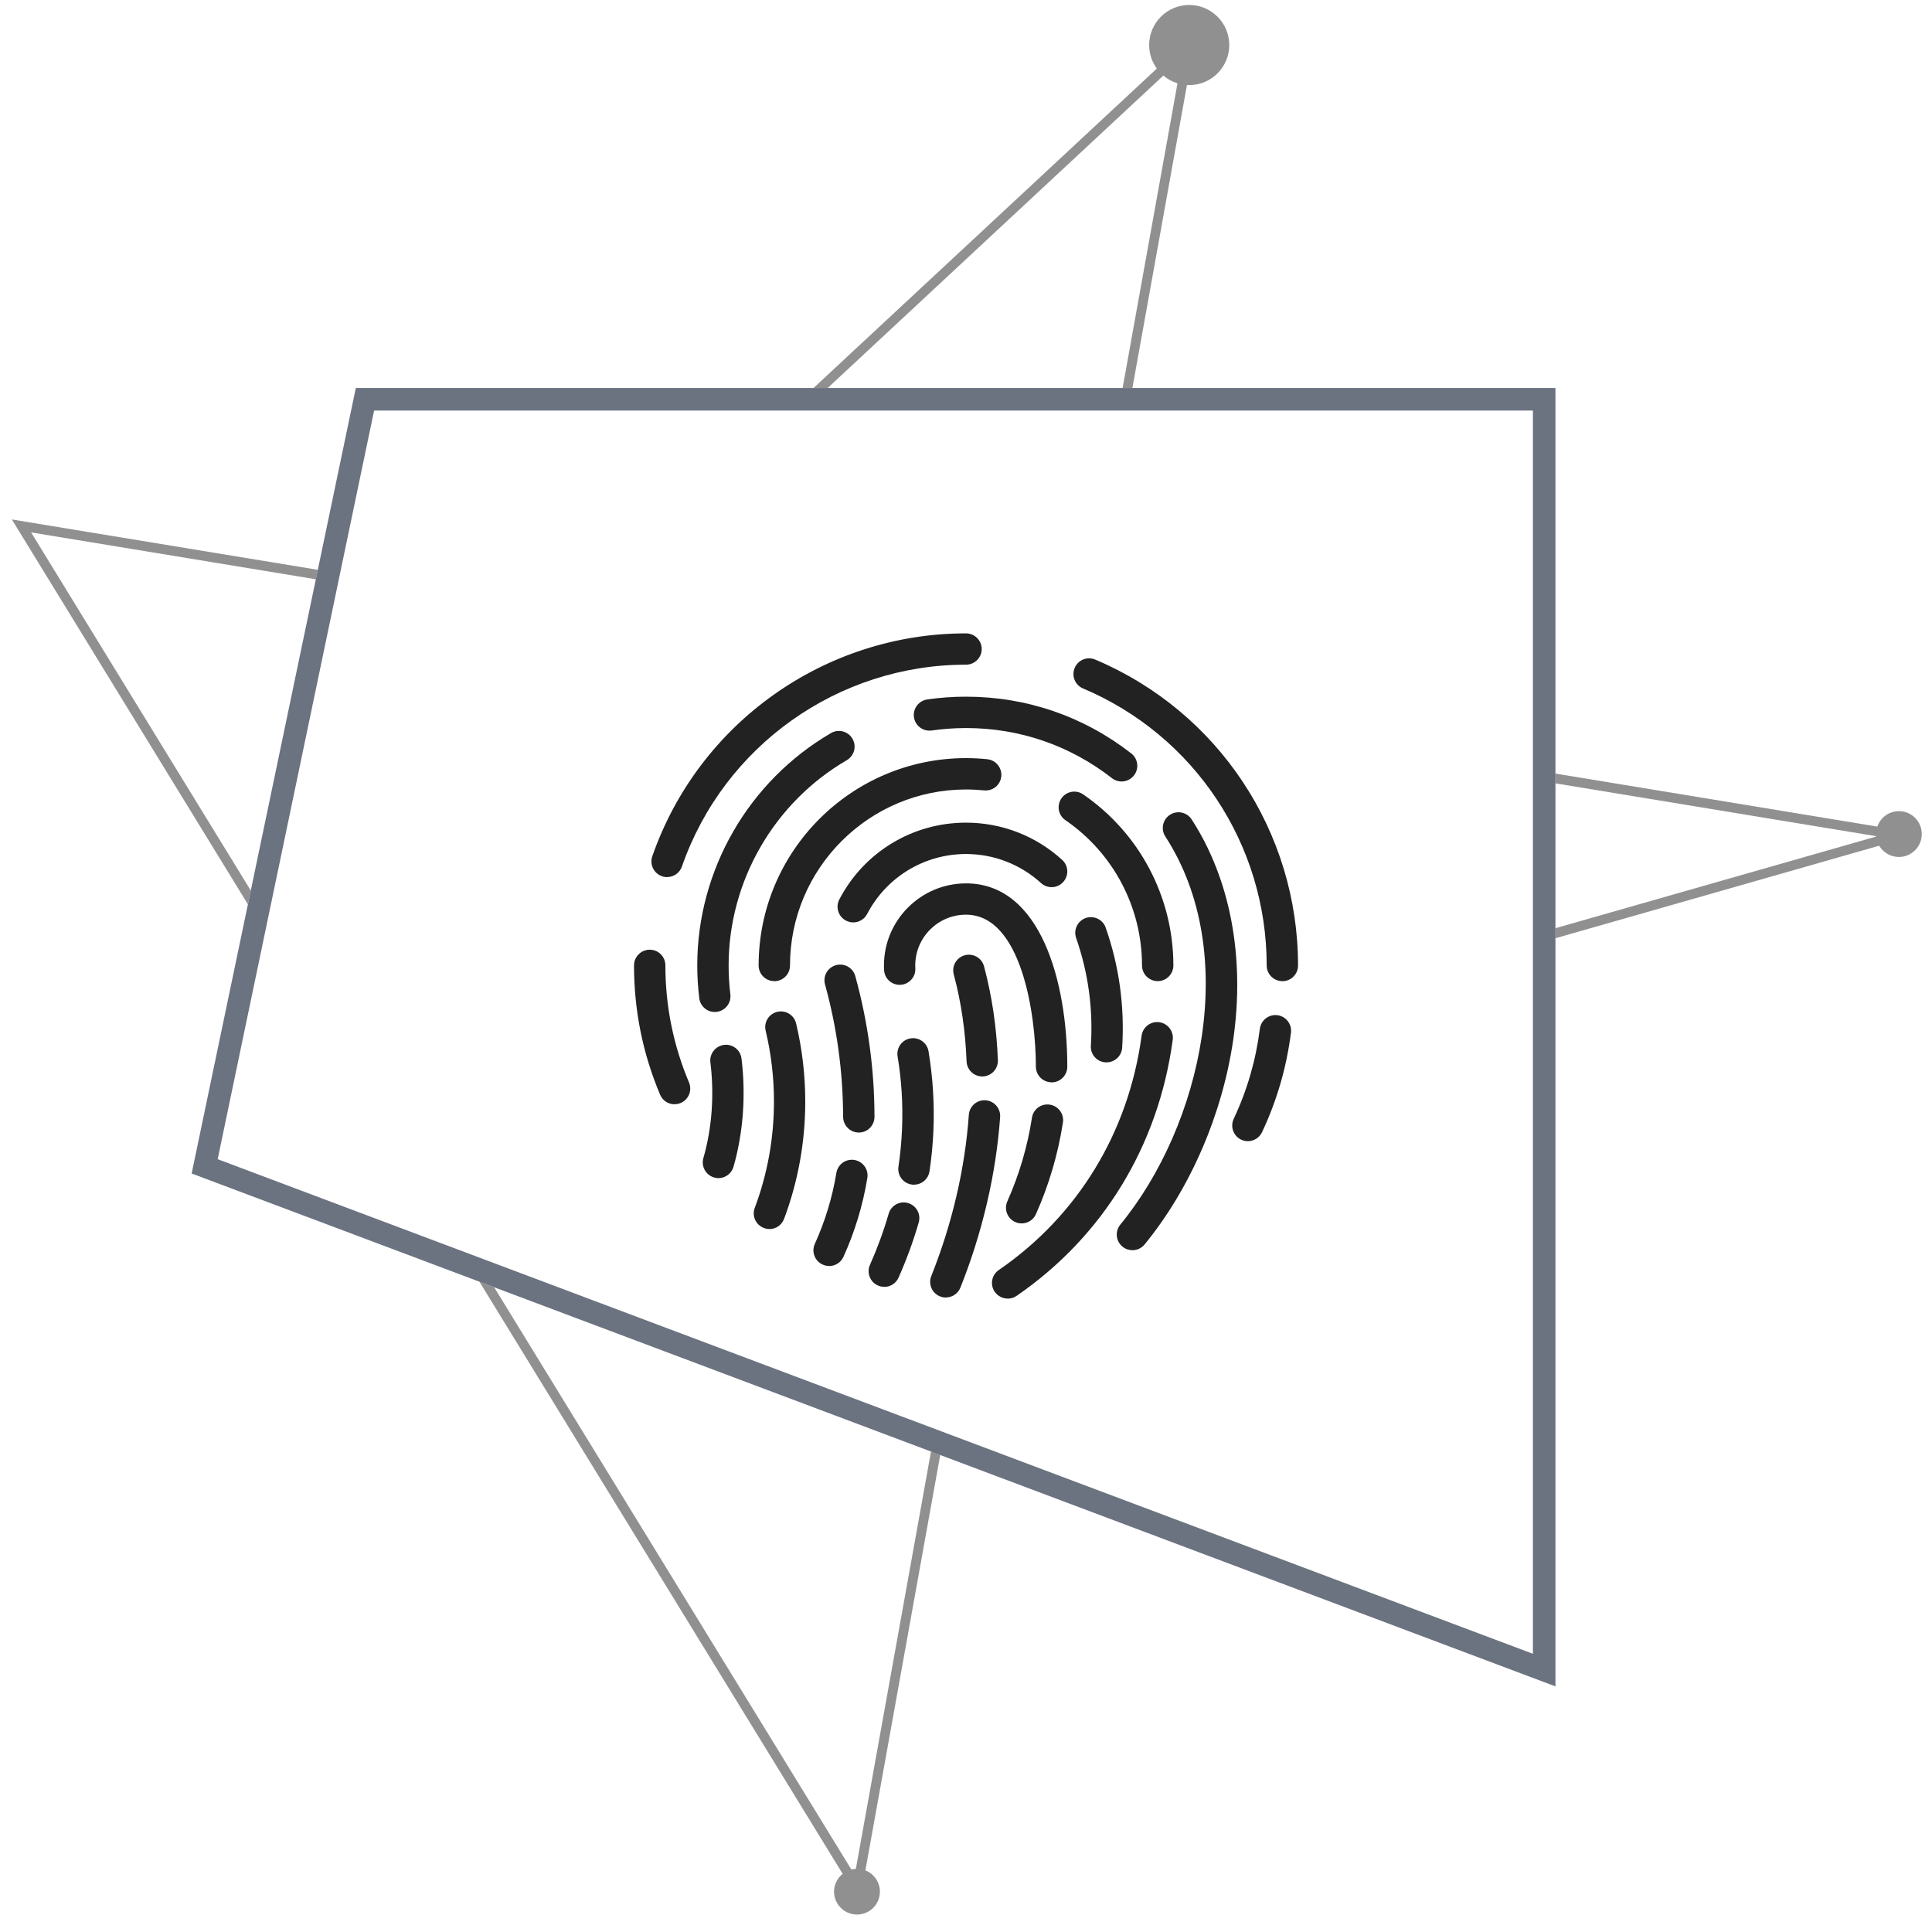
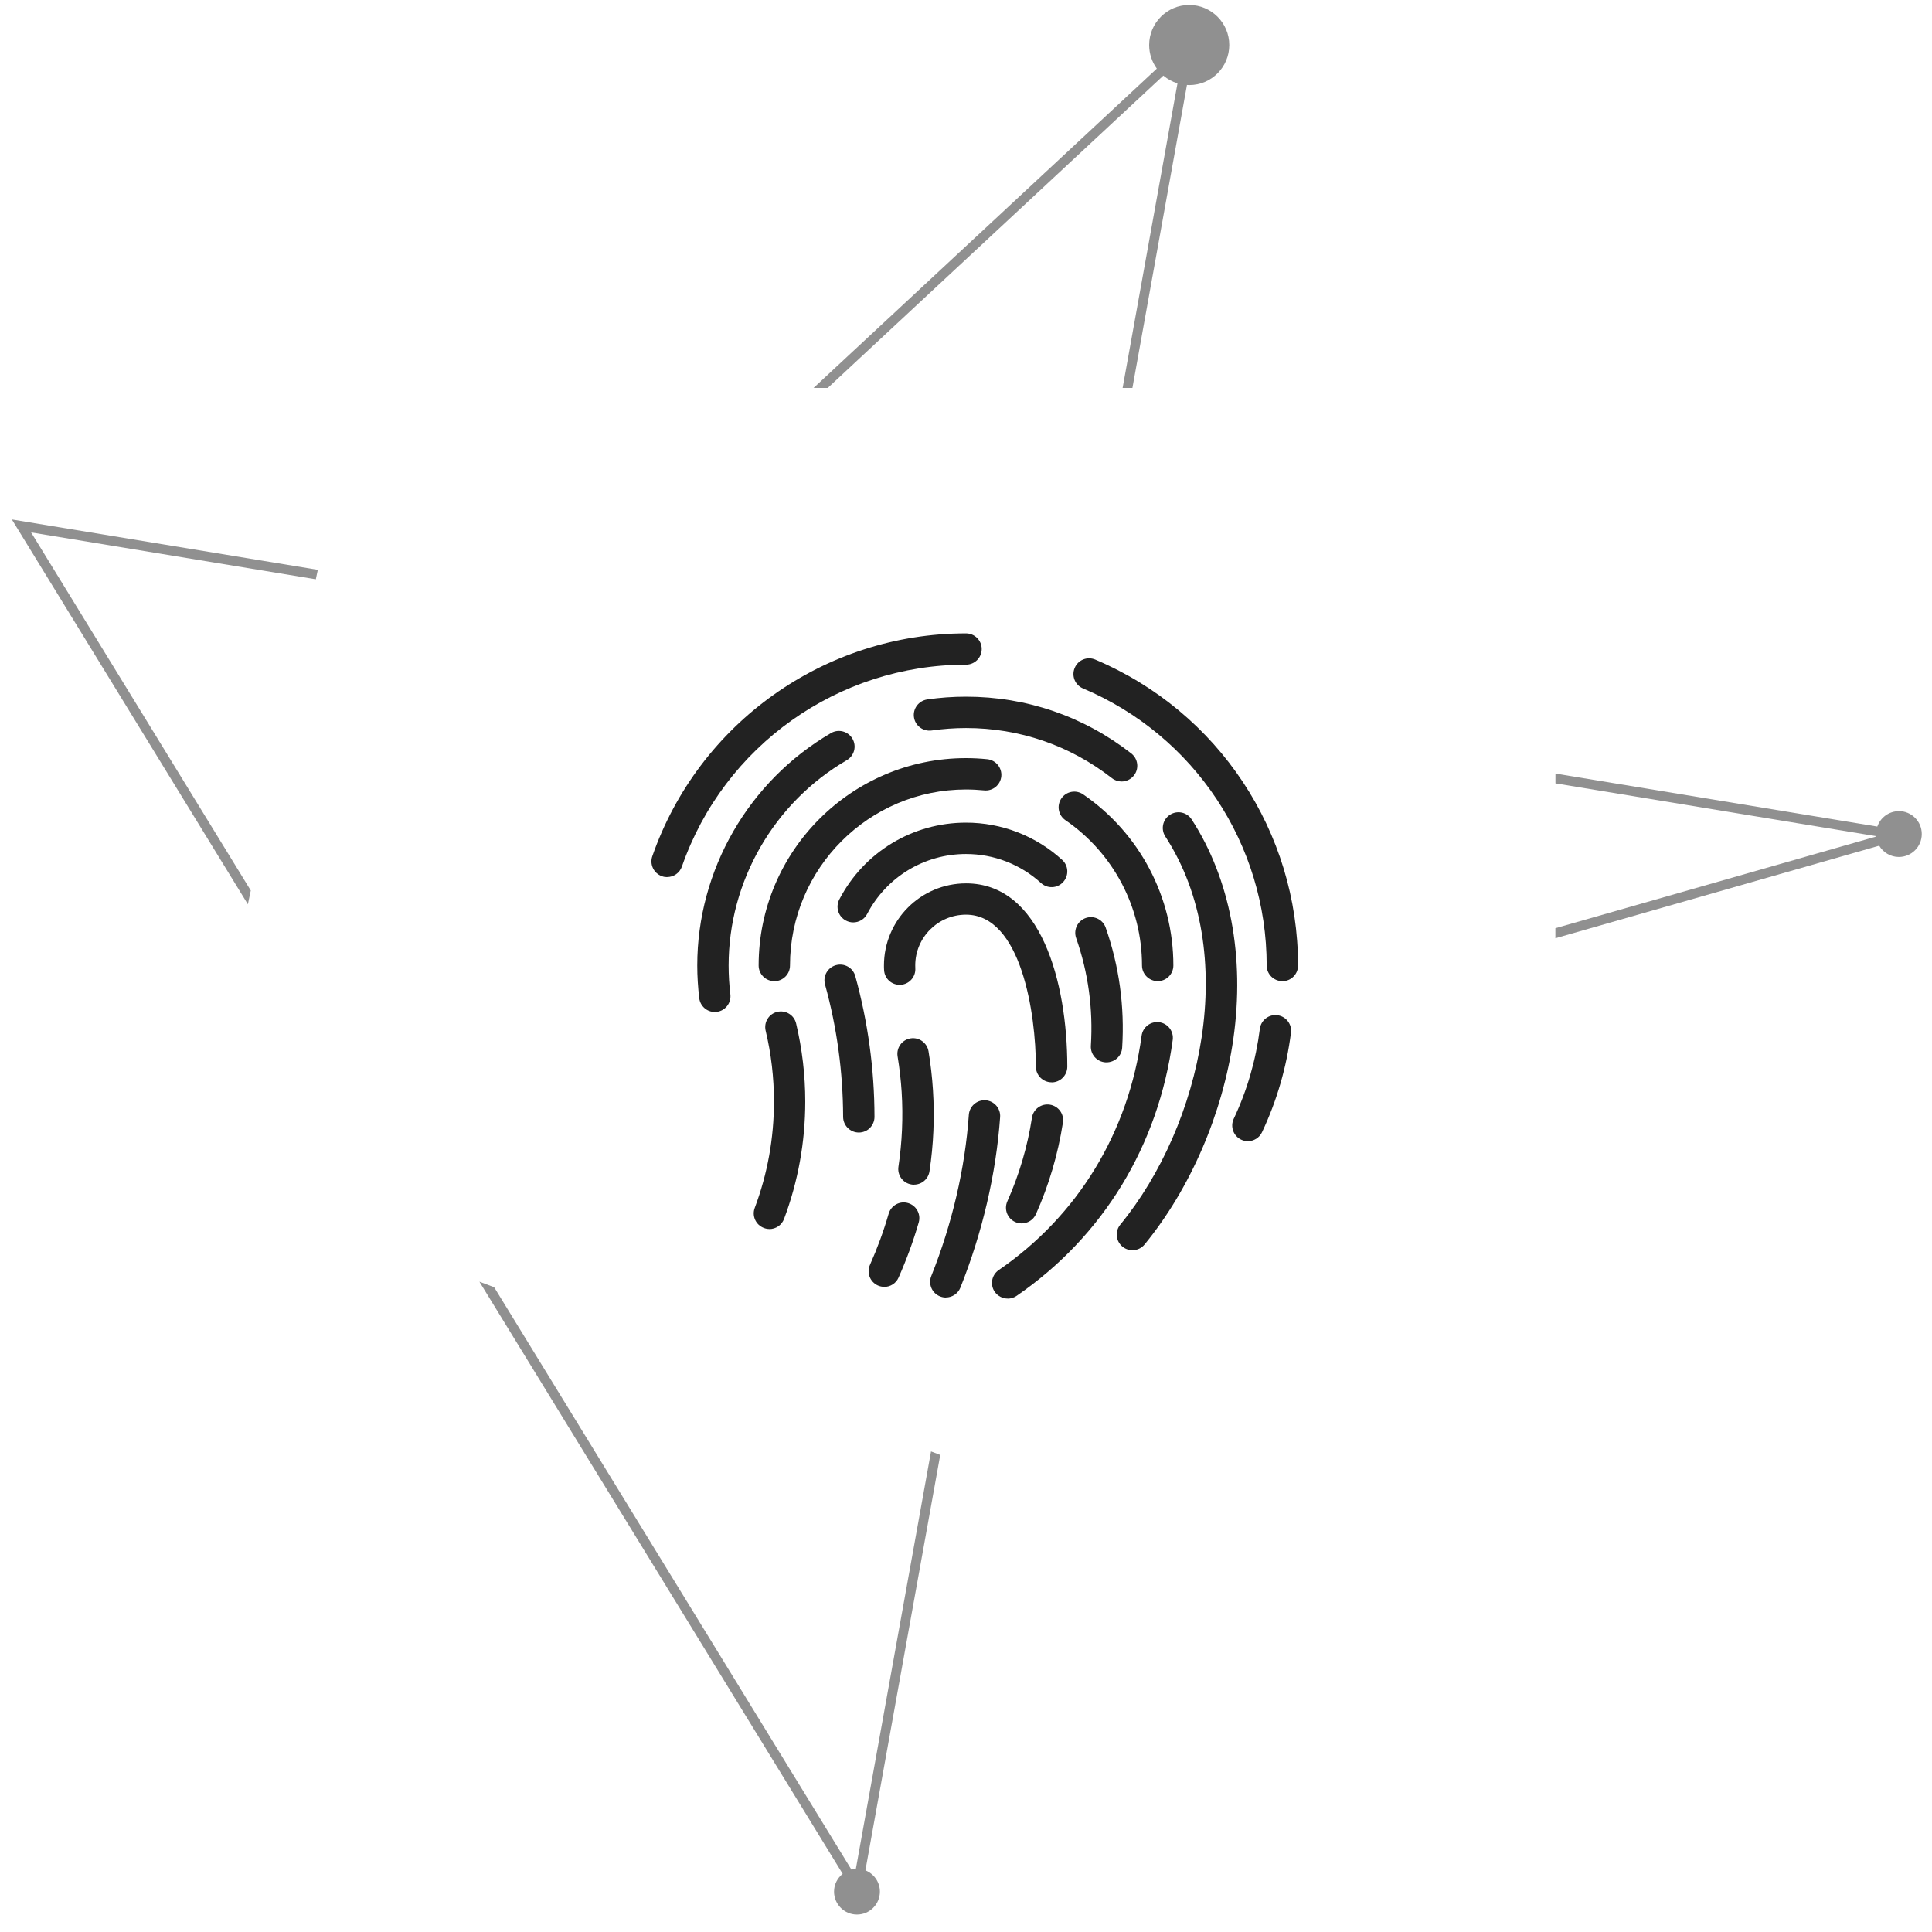
<svg xmlns="http://www.w3.org/2000/svg" id="icona-cornice" viewBox="0 0 300 300">
  <defs>
    <style>
      .cls-1, .cls-2 {
        fill: #222;
      }

      .cls-1, .cls-2, .cls-3, .cls-4 {
        stroke-width: 0px;
      }

      .cls-2 {
        opacity: .5;
      }

      .cls-3 {
        fill: none;
      }

      .cls-4 {
        fill: #6b7280;
      }
    </style>
  </defs>
  <path class="cls-2" d="M294.85,125.96c-1.55,0-2.86,1-3.34,2.39l-49.98-8.23v1.52l49.8,8.2s0,.04,0,.06l-49.81,14.23v1.56l50.28-14.37c.62,1.04,1.75,1.75,3.05,1.75,1.96,0,3.56-1.59,3.56-3.56s-1.59-3.56-3.56-3.56Z" />
  <path class="cls-2" d="M132.89,290.2c-.24.01-.47.05-.69.1l-55.47-90.42-2.29-.86,56.41,91.95c-.81.65-1.34,1.64-1.34,2.76,0,1.96,1.59,3.56,3.56,3.56s3.56-1.59,3.56-3.56c0-1.5-.94-2.78-2.25-3.3l11.62-64.51-1.43-.54-11.67,64.81Z" />
  <path class="cls-2" d="M180.66,11.75c.63.53,1.37.94,2.18,1.19l-8.52,47.3h1.52l8.47-47.05c.12,0,.23.02.35.02,3.44,0,6.22-2.79,6.22-6.22s-2.79-6.22-6.22-6.22-6.22,2.79-6.22,6.22c0,1.37.45,2.63,1.19,3.66l-53.3,49.59h2.2l52.11-48.5Z" />
  <polygon class="cls-2" points="4.83 82.67 49.04 89.95 49.35 88.48 1.84 80.66 38.49 140.42 38.94 138.28 4.83 82.67" />
  <g>
-     <path class="cls-1" d="M104.74,171.47c-.95,0-1.85-.55-2.24-1.49-2.69-6.36-4.05-13.11-4.05-20.07,0-1.34,1.09-2.44,2.44-2.44s2.43,1.09,2.43,2.44c0,6.3,1.24,12.42,3.67,18.17.52,1.24-.06,2.67-1.29,3.19-.31.13-.63.19-.95.19Z" />
    <path class="cls-1" d="M193.77,177.2c-.35,0-.7-.07-1.03-.23-1.22-.57-1.74-2.02-1.17-3.24,2.09-4.43,3.45-9.13,4.06-13.98.17-1.33,1.39-2.28,2.72-2.11,1.33.17,2.28,1.38,2.11,2.72-.68,5.35-2.18,10.55-4.49,15.44-.41.88-1.29,1.4-2.2,1.4Z" />
    <path class="cls-1" d="M199.12,152.35c-1.34,0-2.43-1.09-2.43-2.43,0-18.81-11.2-35.7-28.52-43.02-1.24-.52-1.82-1.95-1.29-3.19.52-1.24,1.95-1.82,3.19-1.29,19.13,8.09,31.49,26.74,31.49,47.51,0,1.34-1.09,2.43-2.44,2.43Z" />
    <path class="cls-1" d="M103.59,136.2c-.27,0-.54-.04-.8-.14-1.27-.44-1.94-1.83-1.5-3.1,7.2-20.7,26.78-34.61,48.71-34.61,1.34,0,2.44,1.09,2.44,2.43s-1.09,2.43-2.44,2.43c-19.86,0-37.59,12.6-44.11,31.34-.35,1.01-1.29,1.64-2.3,1.64Z" />
    <path class="cls-1" d="M110.99,157.14c-1.21,0-2.26-.91-2.41-2.14-.2-1.68-.31-3.39-.31-5.08,0-14.81,7.96-28.63,20.77-36.09,1.16-.68,2.65-.28,3.33.88.68,1.16.28,2.65-.88,3.33-11.32,6.59-18.35,18.8-18.35,31.88,0,1.5.09,3.01.27,4.49.16,1.33-.79,2.55-2.12,2.71-.1.01-.2.02-.3.02Z" />
    <path class="cls-1" d="M174.15,121.35c-.52,0-1.05-.17-1.49-.52-6.53-5.09-14.36-7.78-22.65-7.78-1.78,0-3.58.13-5.33.38-1.33.19-2.57-.73-2.76-2.06-.19-1.33.73-2.56,2.06-2.76,1.98-.29,4.01-.43,6.03-.43,9.39,0,18.26,3.05,25.65,8.81,1.06.83,1.25,2.36.42,3.42-.48.61-1.2.94-1.92.94Z" />
    <path class="cls-1" d="M175.84,194.13c-.54,0-1.09-.18-1.54-.55-1.04-.85-1.19-2.39-.34-3.42,12.65-15.42,18.72-42.19,6.99-60.27-.73-1.13-.41-2.64.72-3.37,1.13-.73,2.64-.41,3.37.72,5.99,9.24,8.29,21.35,6.47,34.1-1.66,11.61-6.68,23.24-13.78,31.9-.48.59-1.18.89-1.88.89Z" />
-     <path class="cls-1" d="M152.52,167.15c-1.3,0-2.38-1.03-2.43-2.34-.18-4.69-.84-9.23-1.99-13.5-.35-1.3.42-2.64,1.72-2.98,1.3-.35,2.63.42,2.98,1.72,1.24,4.62,1.96,9.52,2.15,14.58.05,1.34-1,2.47-2.34,2.52-.03,0-.06,0-.1,0Z" />
    <path class="cls-1" d="M146.86,201.48c-.3,0-.6-.06-.9-.18-1.25-.5-1.85-1.92-1.35-3.16,3.23-8.07,5.25-16.73,5.83-25.03.1-1.34,1.25-2.35,2.6-2.26,1.34.1,2.35,1.26,2.26,2.6-.62,8.8-2.76,17.96-6.17,26.49-.38.95-1.29,1.53-2.26,1.53Z" />
-     <path class="cls-1" d="M111.56,182.94c-.22,0-.45-.03-.67-.1-1.29-.37-2.04-1.72-1.67-3.01,1.34-4.67,1.71-9.81,1.09-14.86-.17-1.33.78-2.55,2.12-2.72,1.33-.17,2.55.78,2.71,2.12.7,5.7.27,11.51-1.24,16.8-.31,1.07-1.28,1.77-2.34,1.77Z" />
    <path class="cls-1" d="M179.77,152.35c-1.34,0-2.44-1.09-2.44-2.43,0-9.02-4.44-17.45-11.89-22.56-1.11-.76-1.39-2.27-.63-3.38.76-1.11,2.27-1.39,3.38-.63,8.77,6.02,14.01,15.95,14.01,26.57,0,1.34-1.09,2.43-2.43,2.43Z" />
    <path class="cls-1" d="M120.23,152.35c-1.34,0-2.43-1.09-2.43-2.43,0-17.76,14.44-32.2,32.2-32.2,1.1,0,2.22.06,3.3.17,1.34.14,2.31,1.33,2.18,2.67-.14,1.34-1.33,2.31-2.67,2.17-.93-.09-1.87-.14-2.81-.14-15.07,0-27.33,12.26-27.33,27.34,0,1.34-1.09,2.43-2.44,2.43Z" />
    <path class="cls-1" d="M119.47,190.84c-.28,0-.57-.05-.85-.16-1.26-.47-1.9-1.87-1.42-3.13,1.98-5.27,2.98-10.83,2.98-16.51,0-3.71-.43-7.41-1.29-10.99-.31-1.31.49-2.62,1.8-2.93,1.31-.31,2.62.49,2.93,1.8.94,3.95,1.42,8.03,1.42,12.13,0,6.27-1.11,12.4-3.29,18.22-.37.98-1.29,1.58-2.28,1.58Z" />
    <path class="cls-1" d="M156.47,201.64c-.77,0-1.53-.37-2.01-1.05-.76-1.11-.48-2.62.63-3.38,12.28-8.44,20.15-21.37,22.18-36.39.18-1.33,1.4-2.27,2.74-2.09,1.33.18,2.27,1.41,2.09,2.74-2.21,16.41-10.82,30.53-24.24,39.75-.42.29-.9.43-1.38.43Z" />
    <path class="cls-1" d="M132.49,143.23c-.38,0-.76-.09-1.13-.28-1.19-.62-1.65-2.09-1.03-3.29,3.84-7.35,11.37-11.92,19.67-11.92,5.54,0,10.83,2.05,14.93,5.78,1,.91,1.07,2.44.16,3.44-.9,1-2.44,1.07-3.44.16-3.19-2.91-7.33-4.51-11.65-4.51-6.47,0-12.35,3.57-15.35,9.31-.43.83-1.28,1.31-2.16,1.31Z" />
    <path class="cls-1" d="M133.36,175.86c-1.34,0-2.43-1.09-2.44-2.43-.02-6.96-.96-13.88-2.81-20.56-.36-1.3.4-2.64,1.7-3,1.3-.36,2.64.4,3,1.7,1.96,7.1,2.97,14.45,2.98,21.85,0,1.34-1.08,2.44-2.43,2.44h0Z" />
-     <path class="cls-1" d="M128.74,196.58c-.34,0-.68-.07-1-.22-1.23-.55-1.77-2-1.21-3.22,1.59-3.51,2.72-7.22,3.34-11.01.22-1.33,1.47-2.23,2.8-2.01,1.33.22,2.23,1.47,2.01,2.8-.69,4.22-1.94,8.34-3.71,12.24-.41.9-1.29,1.43-2.22,1.43Z" />
    <path class="cls-1" d="M171.81,164.96s-.1,0-.15,0c-1.34-.08-2.36-1.24-2.27-2.58.36-5.73-.41-11.36-2.29-16.73-.44-1.27.23-2.66,1.49-3.1,1.27-.44,2.66.23,3.1,1.49,2.1,5.99,2.96,12.26,2.56,18.64-.08,1.29-1.15,2.28-2.43,2.28Z" />
    <path class="cls-1" d="M137.31,199.82c-.33,0-.67-.07-.99-.21-1.23-.55-1.78-1.99-1.23-3.21,1.14-2.56,2.12-5.23,2.9-7.93.37-1.29,1.72-2.04,3.01-1.66,1.29.38,2.03,1.72,1.66,3.01-.84,2.91-1.9,5.79-3.13,8.56-.4.91-1.29,1.45-2.23,1.45Z" />
    <path class="cls-1" d="M141.92,183.96c-.12,0-.24,0-.37-.03-1.33-.2-2.24-1.44-2.04-2.77.57-3.81.74-7.71.5-11.59-.12-1.85-.33-3.71-.63-5.53-.22-1.33.67-2.58,2-2.8,1.32-.22,2.58.68,2.8,2,.33,1.98.56,4,.69,6.02.27,4.23.09,8.47-.54,12.62-.18,1.21-1.22,2.07-2.4,2.07Z" />
    <path class="cls-1" d="M163.29,168.06c-1.34,0-2.44-1.09-2.44-2.44,0-8.16-2.27-23.59-10.85-23.59-4.35,0-7.88,3.54-7.88,7.88,0,.15,0,.29.01.44.08,1.34-.95,2.49-2.29,2.57-1.36.07-2.49-.95-2.56-2.29-.02-.24-.02-.47-.02-.71,0-7.03,5.72-12.75,12.75-12.75,11.6,0,15.72,15.33,15.72,28.46,0,1.34-1.09,2.44-2.43,2.44Z" />
    <path class="cls-1" d="M158.64,189.97c-.33,0-.67-.07-.99-.21-1.23-.55-1.78-1.99-1.23-3.22,1.84-4.13,3.13-8.5,3.82-12.98.2-1.33,1.45-2.24,2.78-2.03,1.33.21,2.24,1.45,2.03,2.78-.76,4.91-2.17,9.69-4.19,14.22-.4.91-1.29,1.44-2.23,1.44Z" />
  </g>
-   <path class="cls-4" d="M241.53,261.86L29.76,182.22l25.49-121.97h186.28v201.61ZM33.8,180l204.23,76.8V63.75H58.09l-24.29,116.25Z" />
  <rect class="cls-3" width="300" height="300" />
</svg>